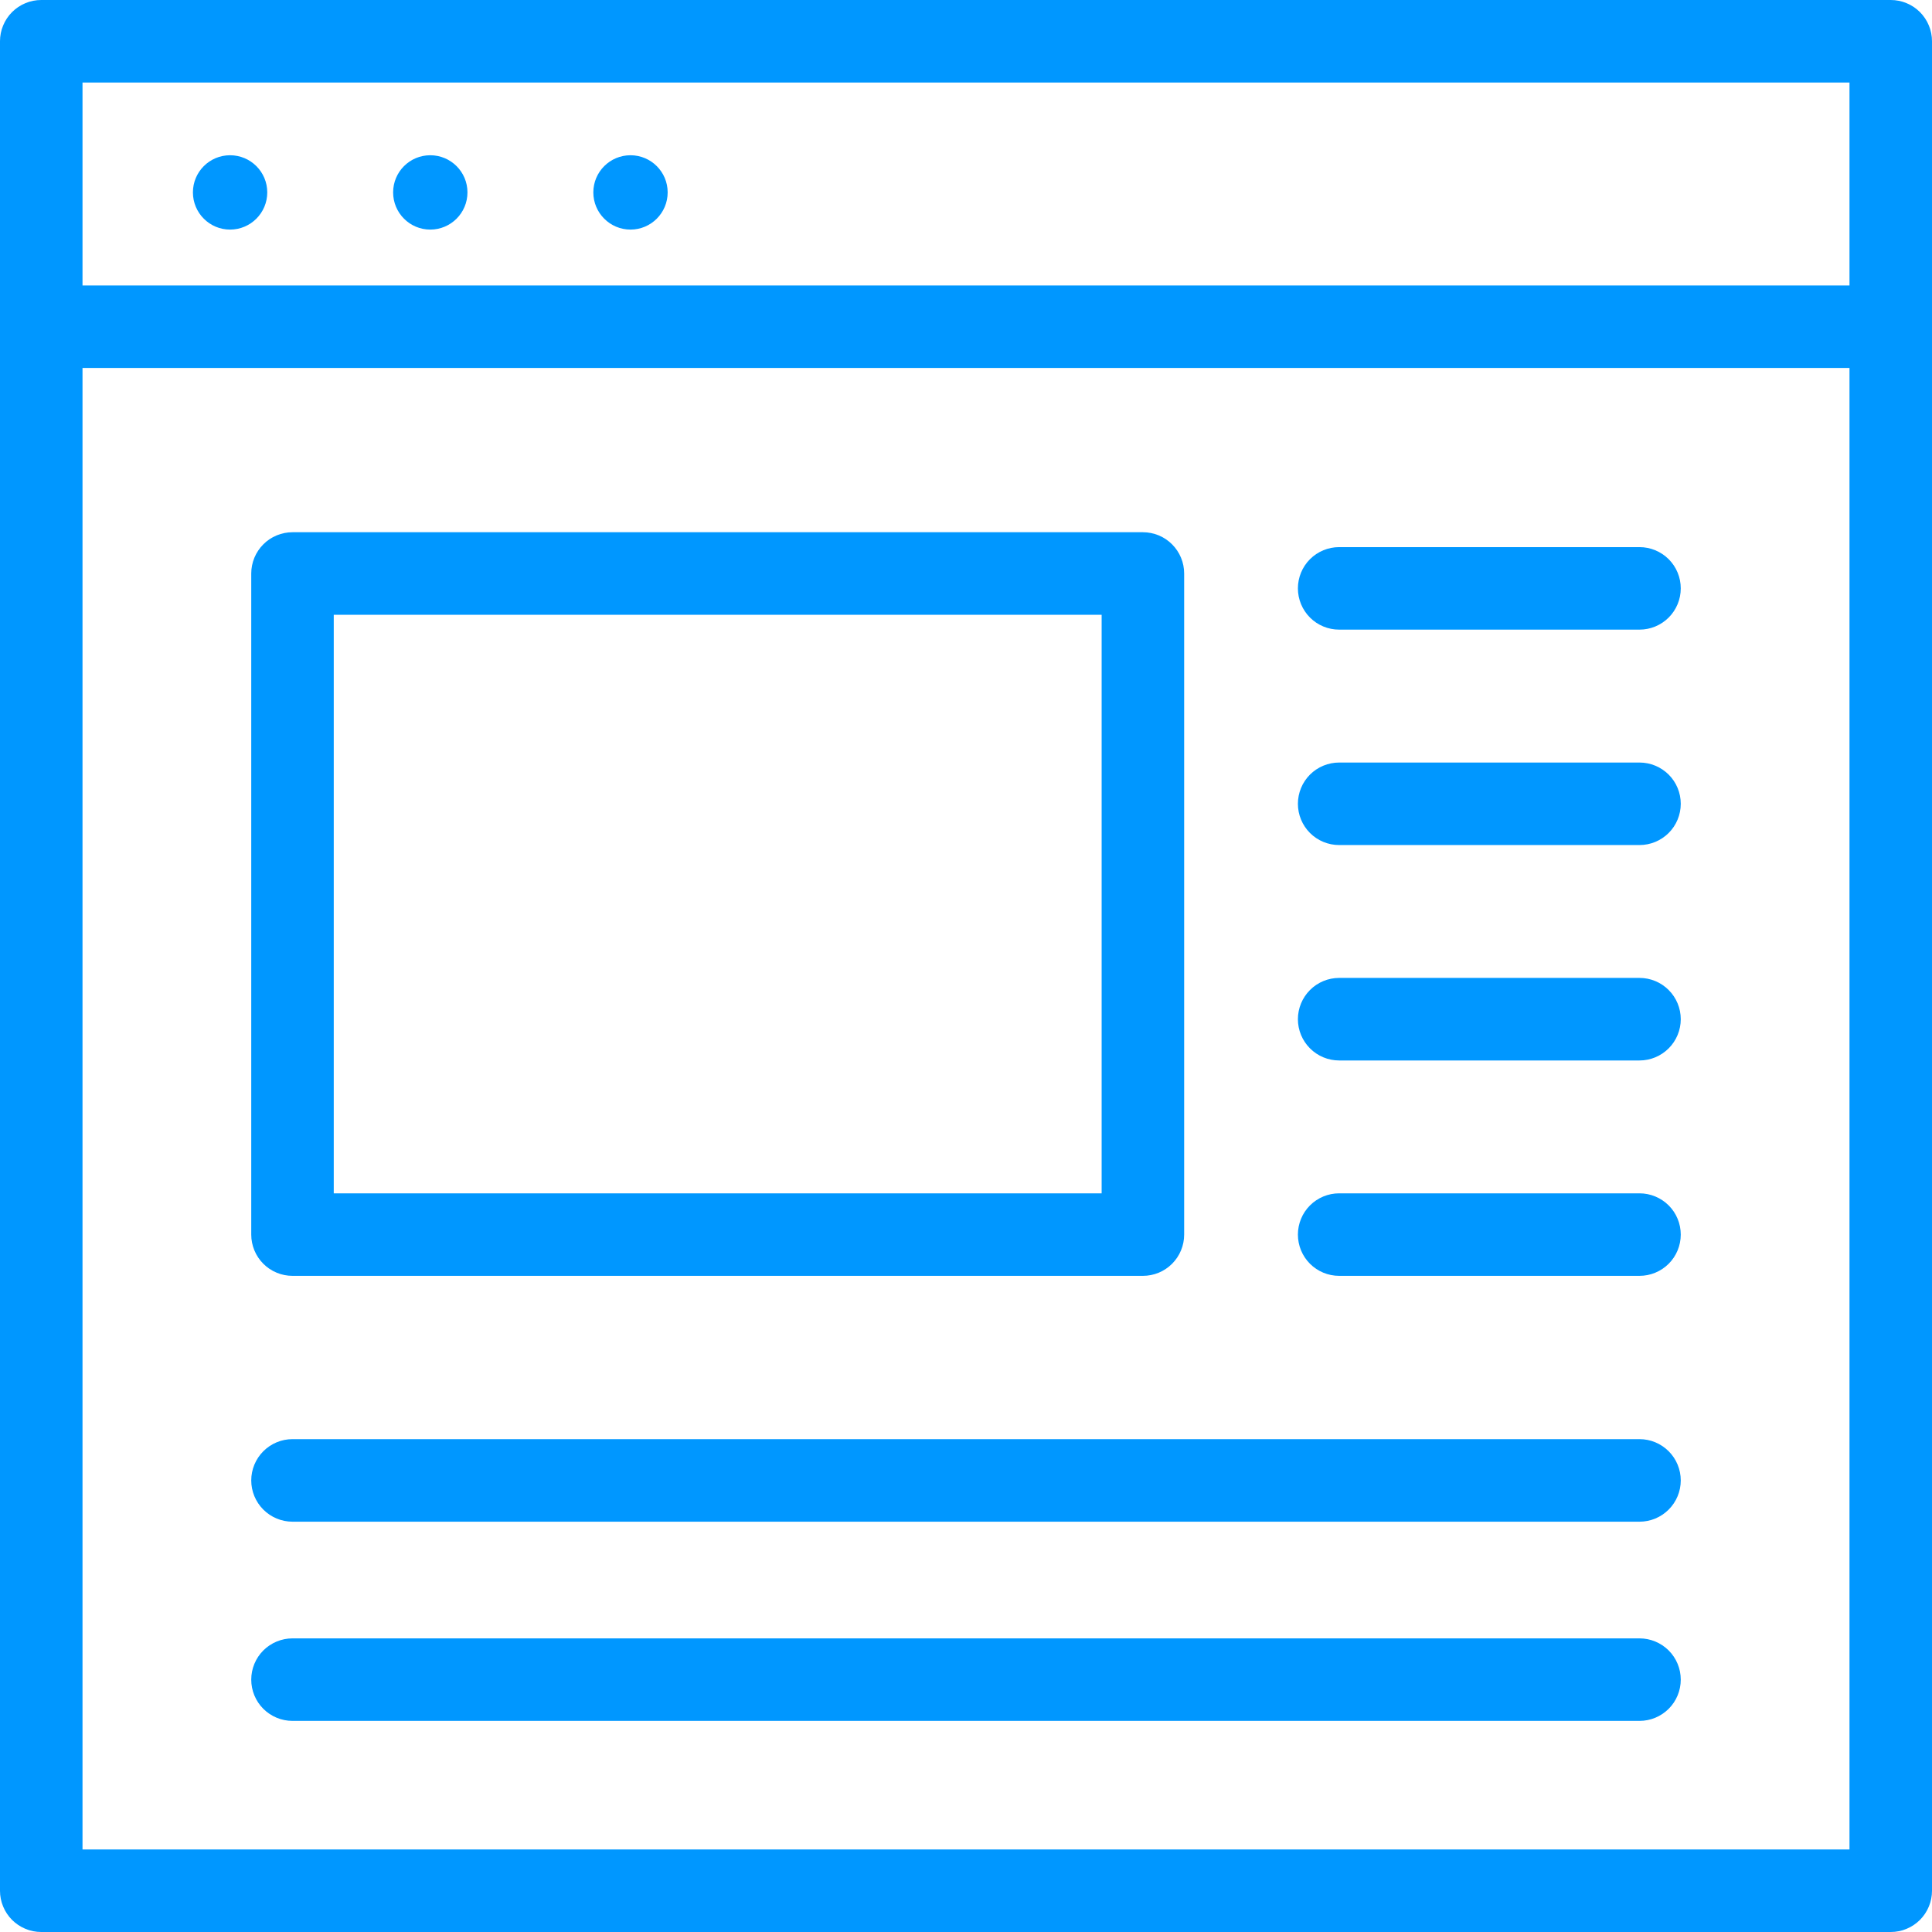
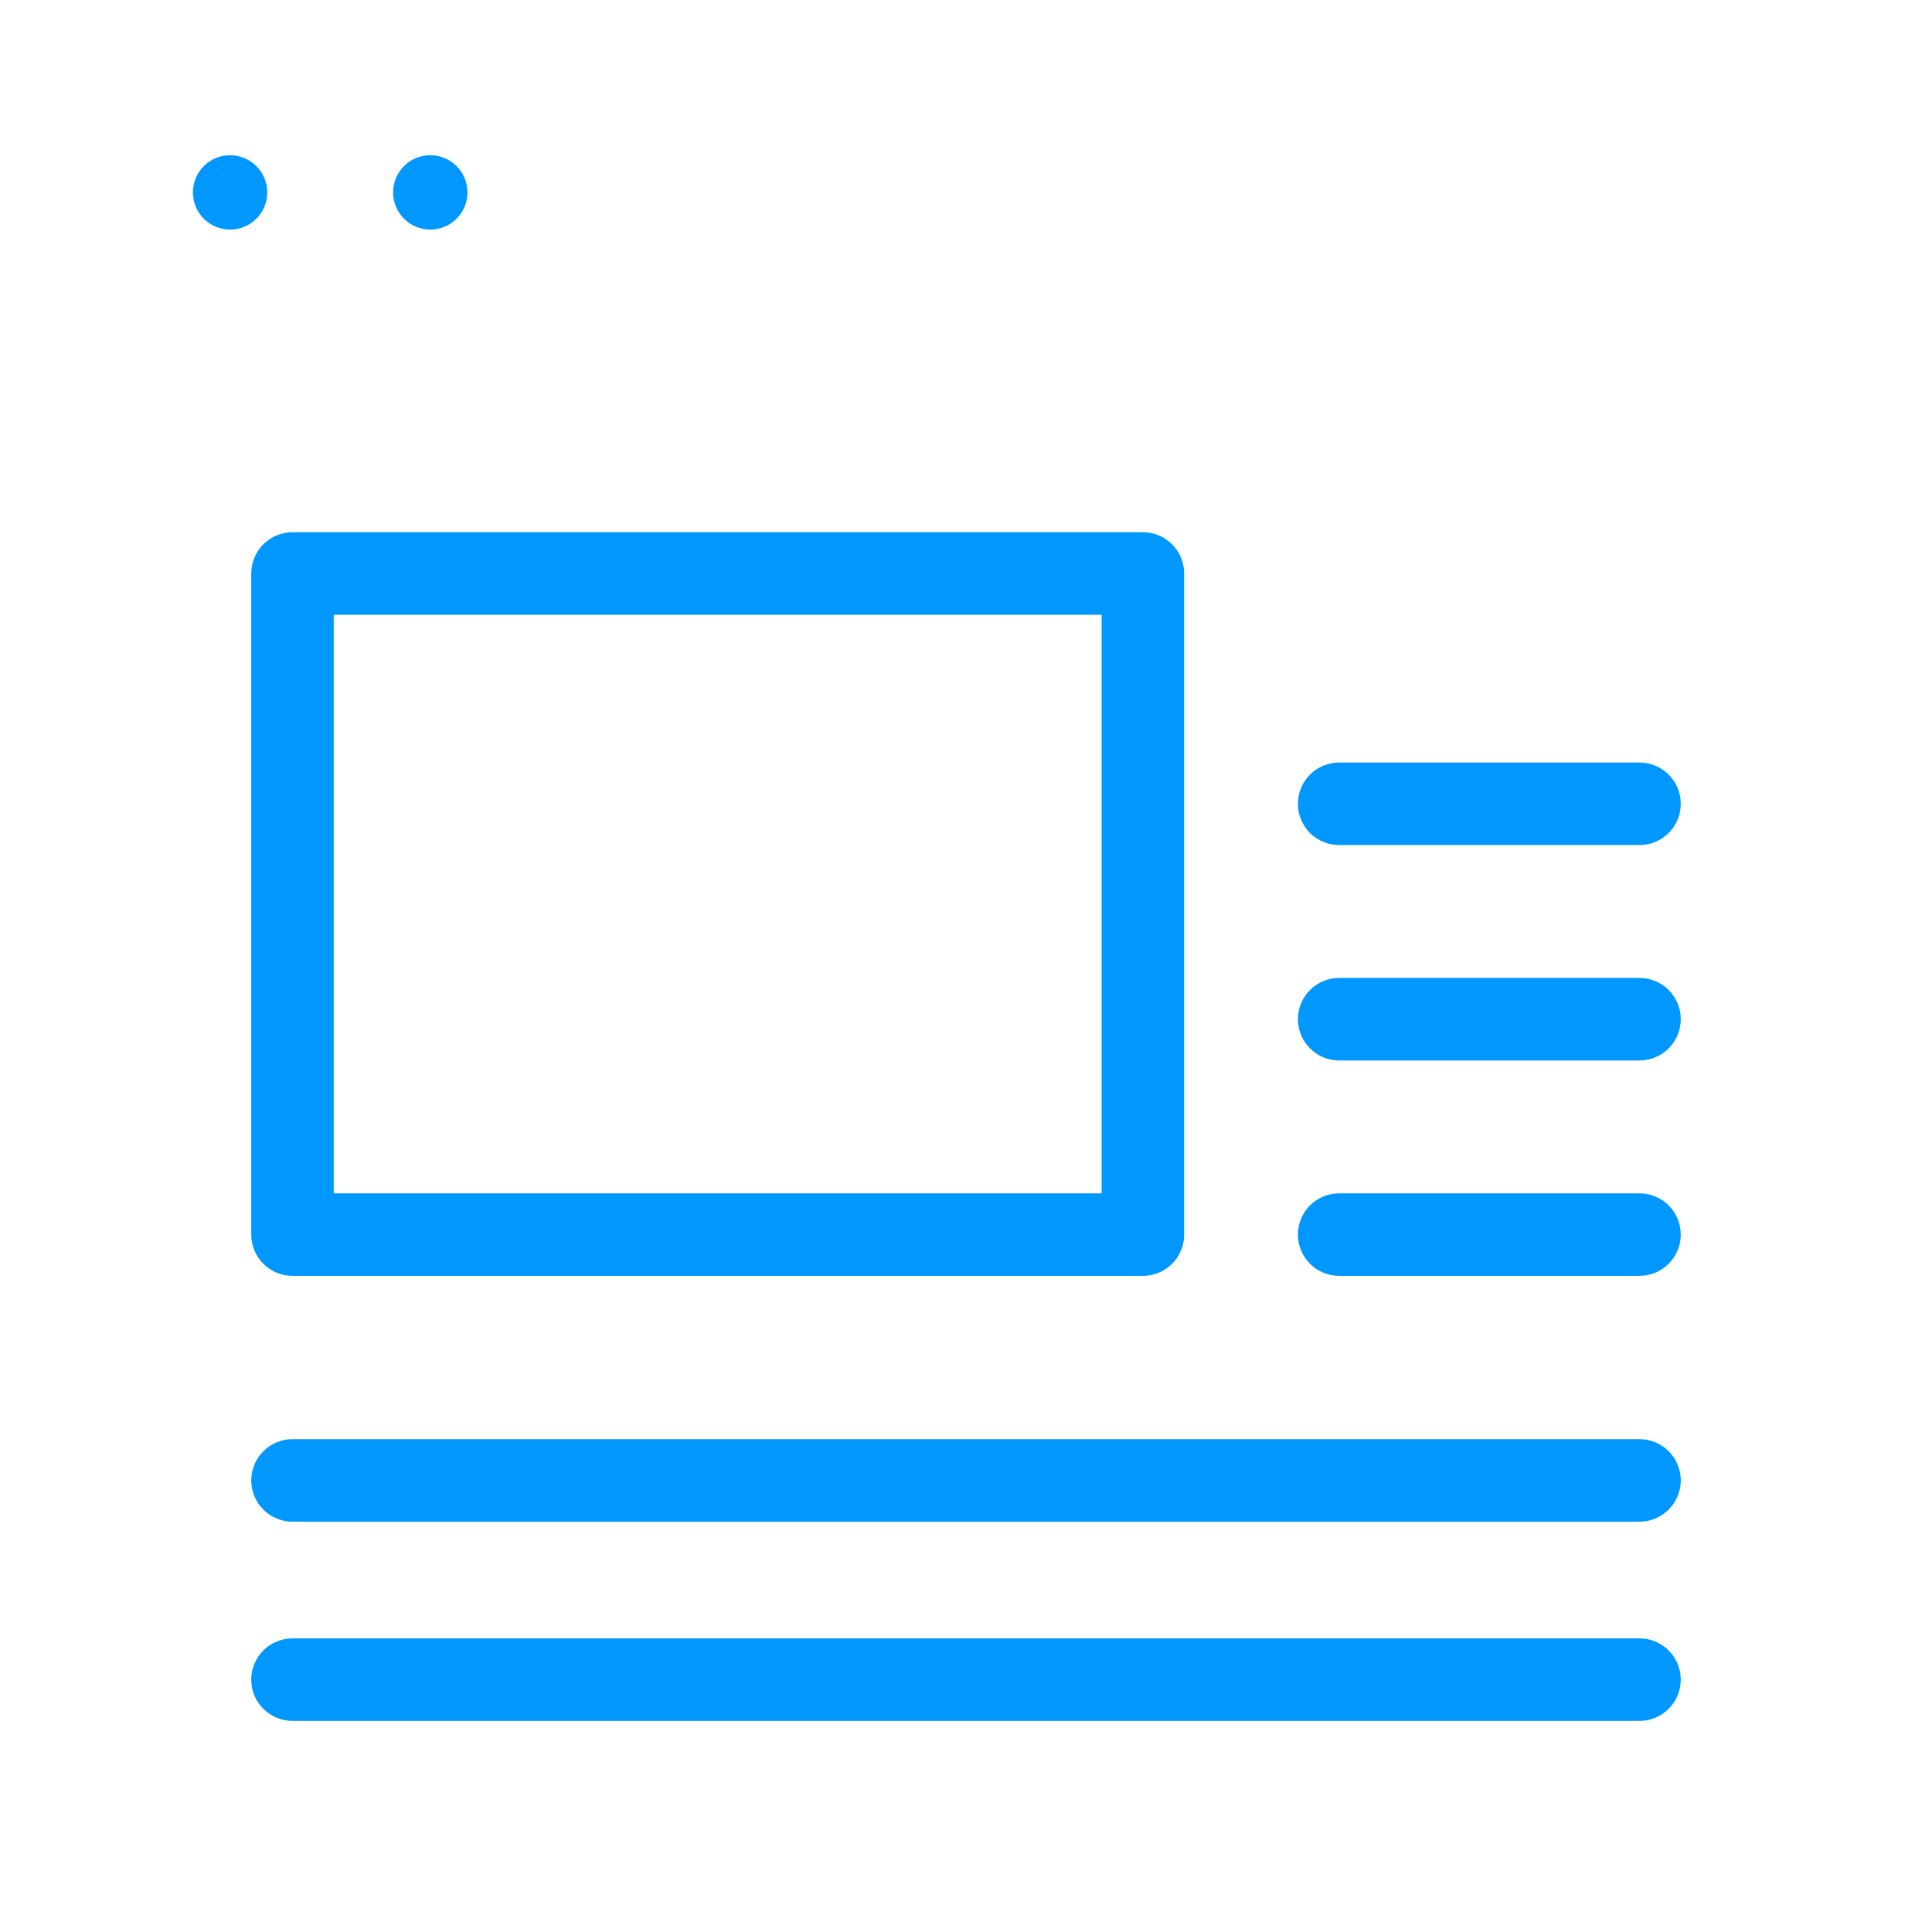
<svg xmlns="http://www.w3.org/2000/svg" width="48" height="48" viewBox="0 0 48 48" fill="none">
-   <path d="M46.975 2.65794e-09H1.025C0.891 -9.69135e-06 0.757 0.026 0.633 0.078C0.508 0.13 0.395 0.205 0.3 0.3C0.205 0.395 0.13 0.508 0.078 0.633C0.026 0.757 -9.69134e-06 0.891 2.66129e-09 1.025V46.975C-9.69134e-06 47.109 0.026 47.243 0.078 47.367C0.13 47.492 0.205 47.605 0.3 47.7C0.395 47.795 0.508 47.87 0.633 47.922C0.757 47.974 0.891 48 1.025 48H46.975C47.109 48 47.243 47.974 47.367 47.922C47.492 47.87 47.605 47.795 47.7 47.7C47.795 47.605 47.87 47.492 47.922 47.367C47.974 47.243 48 47.109 48 46.975V1.025C48 0.891 47.974 0.757 47.922 0.633C47.87 0.508 47.795 0.395 47.7 0.3C47.605 0.205 47.492 0.13 47.367 0.078C47.243 0.026 47.109 -9.69135e-06 46.975 2.65794e-09ZM45.95 2.05V7.092H2.05V2.05H45.95ZM2.05 45.95V9.142H45.95V45.95H2.05Z" fill="#0097FF" />
  <path d="M5.716 5.704C6.226 5.704 6.64 5.29 6.64 4.78C6.64 4.27 6.226 3.857 5.716 3.857C5.206 3.857 4.793 4.27 4.793 4.78C4.793 5.29 5.206 5.704 5.716 5.704Z" fill="#0097FF" />
  <path d="M10.69 5.704C11.2 5.704 11.614 5.29 11.614 4.78C11.614 4.27 11.2 3.857 10.69 3.857C10.18 3.857 9.767 4.27 9.767 4.78C9.767 5.29 10.18 5.704 10.69 5.704Z" fill="#0097FF" />
-   <path d="M15.665 5.704C16.174 5.704 16.588 5.29 16.588 4.78C16.588 4.27 16.174 3.857 15.665 3.857C15.155 3.857 14.741 4.27 14.741 4.78C14.741 5.29 15.155 5.704 15.665 5.704Z" fill="#0097FF" />
  <path d="M7.267 31.698H28.395C28.53 31.698 28.663 31.672 28.788 31.62C28.912 31.569 29.025 31.493 29.12 31.398C29.215 31.303 29.291 31.19 29.342 31.065C29.394 30.941 29.42 30.808 29.42 30.673V14.248C29.42 14.114 29.394 13.98 29.342 13.856C29.291 13.732 29.215 13.619 29.12 13.524C29.025 13.428 28.912 13.353 28.788 13.301C28.663 13.25 28.53 13.223 28.395 13.223H7.267C7.133 13.223 6.999 13.25 6.875 13.301C6.75 13.353 6.637 13.428 6.542 13.524C6.447 13.619 6.372 13.732 6.32 13.856C6.269 13.98 6.242 14.114 6.242 14.248V30.673C6.242 30.808 6.269 30.941 6.32 31.065C6.372 31.19 6.447 31.303 6.542 31.398C6.637 31.493 6.75 31.569 6.875 31.62C6.999 31.672 7.133 31.698 7.267 31.698ZM8.292 15.274H27.37V29.648H8.292V15.274Z" fill="#0097FF" />
-   <path d="M40.733 13.593H33.271C32.999 13.593 32.738 13.701 32.546 13.893C32.354 14.085 32.246 14.346 32.246 14.618C32.246 14.89 32.354 15.15 32.546 15.343C32.738 15.535 32.999 15.643 33.271 15.643H40.733C41.005 15.643 41.265 15.535 41.458 15.343C41.65 15.15 41.758 14.89 41.758 14.618C41.758 14.346 41.65 14.085 41.458 13.893C41.265 13.701 41.005 13.593 40.733 13.593Z" fill="#0097FF" />
  <path d="M40.733 18.945H33.271C32.999 18.945 32.738 19.053 32.546 19.245C32.354 19.437 32.246 19.698 32.246 19.97C32.246 20.242 32.354 20.503 32.546 20.695C32.738 20.887 32.999 20.995 33.271 20.995H40.733C41.005 20.995 41.265 20.887 41.458 20.695C41.65 20.503 41.758 20.242 41.758 19.97C41.758 19.698 41.65 19.437 41.458 19.245C41.265 19.053 41.005 18.945 40.733 18.945Z" fill="#0097FF" />
  <path d="M40.733 24.296H33.271C32.999 24.296 32.738 24.404 32.546 24.597C32.354 24.789 32.246 25.05 32.246 25.322C32.246 25.593 32.354 25.854 32.546 26.046C32.738 26.239 32.999 26.347 33.271 26.347H40.733C41.005 26.347 41.265 26.239 41.458 26.046C41.65 25.854 41.758 25.593 41.758 25.322C41.758 25.05 41.65 24.789 41.458 24.597C41.265 24.404 41.005 24.296 40.733 24.296Z" fill="#0097FF" />
  <path d="M40.733 29.648H33.271C32.999 29.648 32.738 29.756 32.546 29.948C32.354 30.14 32.246 30.401 32.246 30.673C32.246 30.945 32.354 31.206 32.546 31.398C32.738 31.59 32.999 31.698 33.271 31.698H40.733C41.005 31.698 41.265 31.59 41.458 31.398C41.65 31.206 41.758 30.945 41.758 30.673C41.758 30.401 41.65 30.14 41.458 29.948C41.265 29.756 41.005 29.648 40.733 29.648Z" fill="#0097FF" />
  <path d="M40.733 35.755H7.267C6.995 35.755 6.735 35.863 6.542 36.056C6.35 36.248 6.242 36.509 6.242 36.781C6.242 37.052 6.35 37.313 6.542 37.505C6.735 37.698 6.995 37.806 7.267 37.806H40.733C41.005 37.806 41.265 37.698 41.458 37.505C41.65 37.313 41.758 37.052 41.758 36.781C41.758 36.509 41.65 36.248 41.458 36.056C41.265 35.863 41.005 35.755 40.733 35.755Z" fill="#0097FF" />
  <path d="M40.733 40.705H7.267C6.995 40.705 6.735 40.813 6.542 41.005C6.35 41.197 6.242 41.458 6.242 41.73C6.242 42.002 6.35 42.263 6.542 42.455C6.735 42.647 6.995 42.755 7.267 42.755H40.733C41.005 42.755 41.265 42.647 41.458 42.455C41.65 42.263 41.758 42.002 41.758 41.73C41.758 41.458 41.65 41.197 41.458 41.005C41.265 40.813 41.005 40.705 40.733 40.705Z" fill="#0097FF" />
</svg>